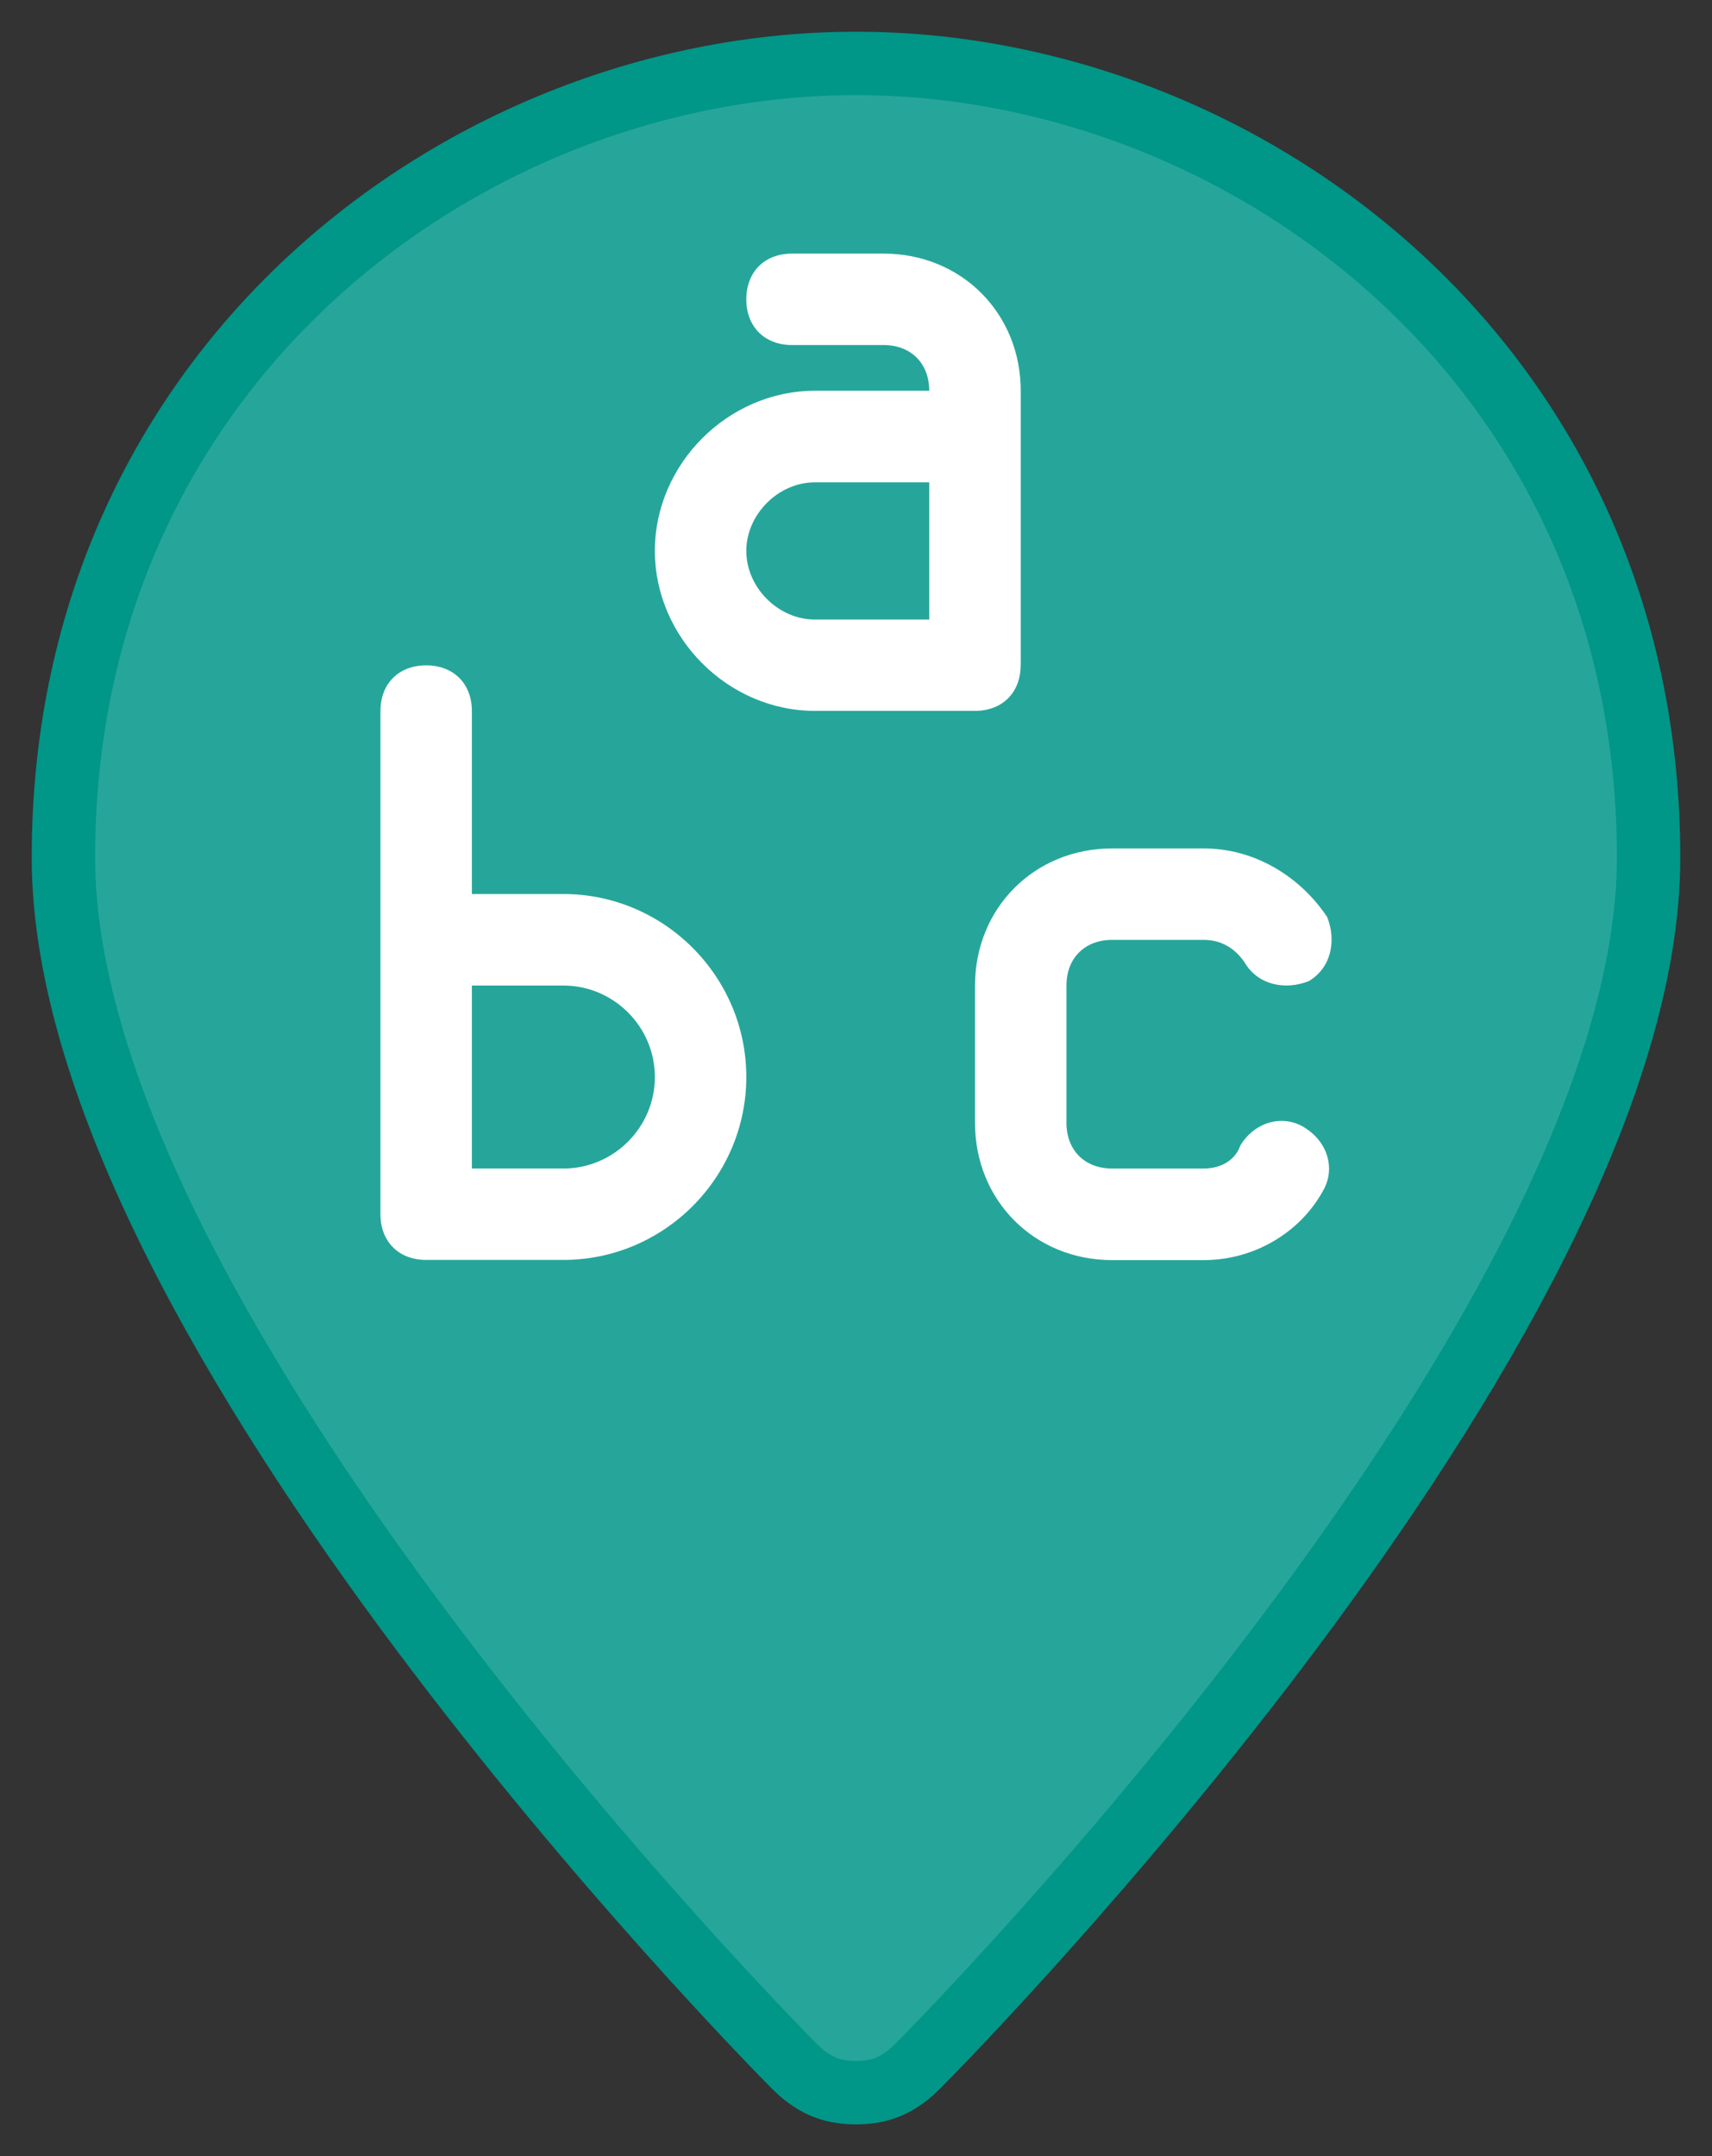
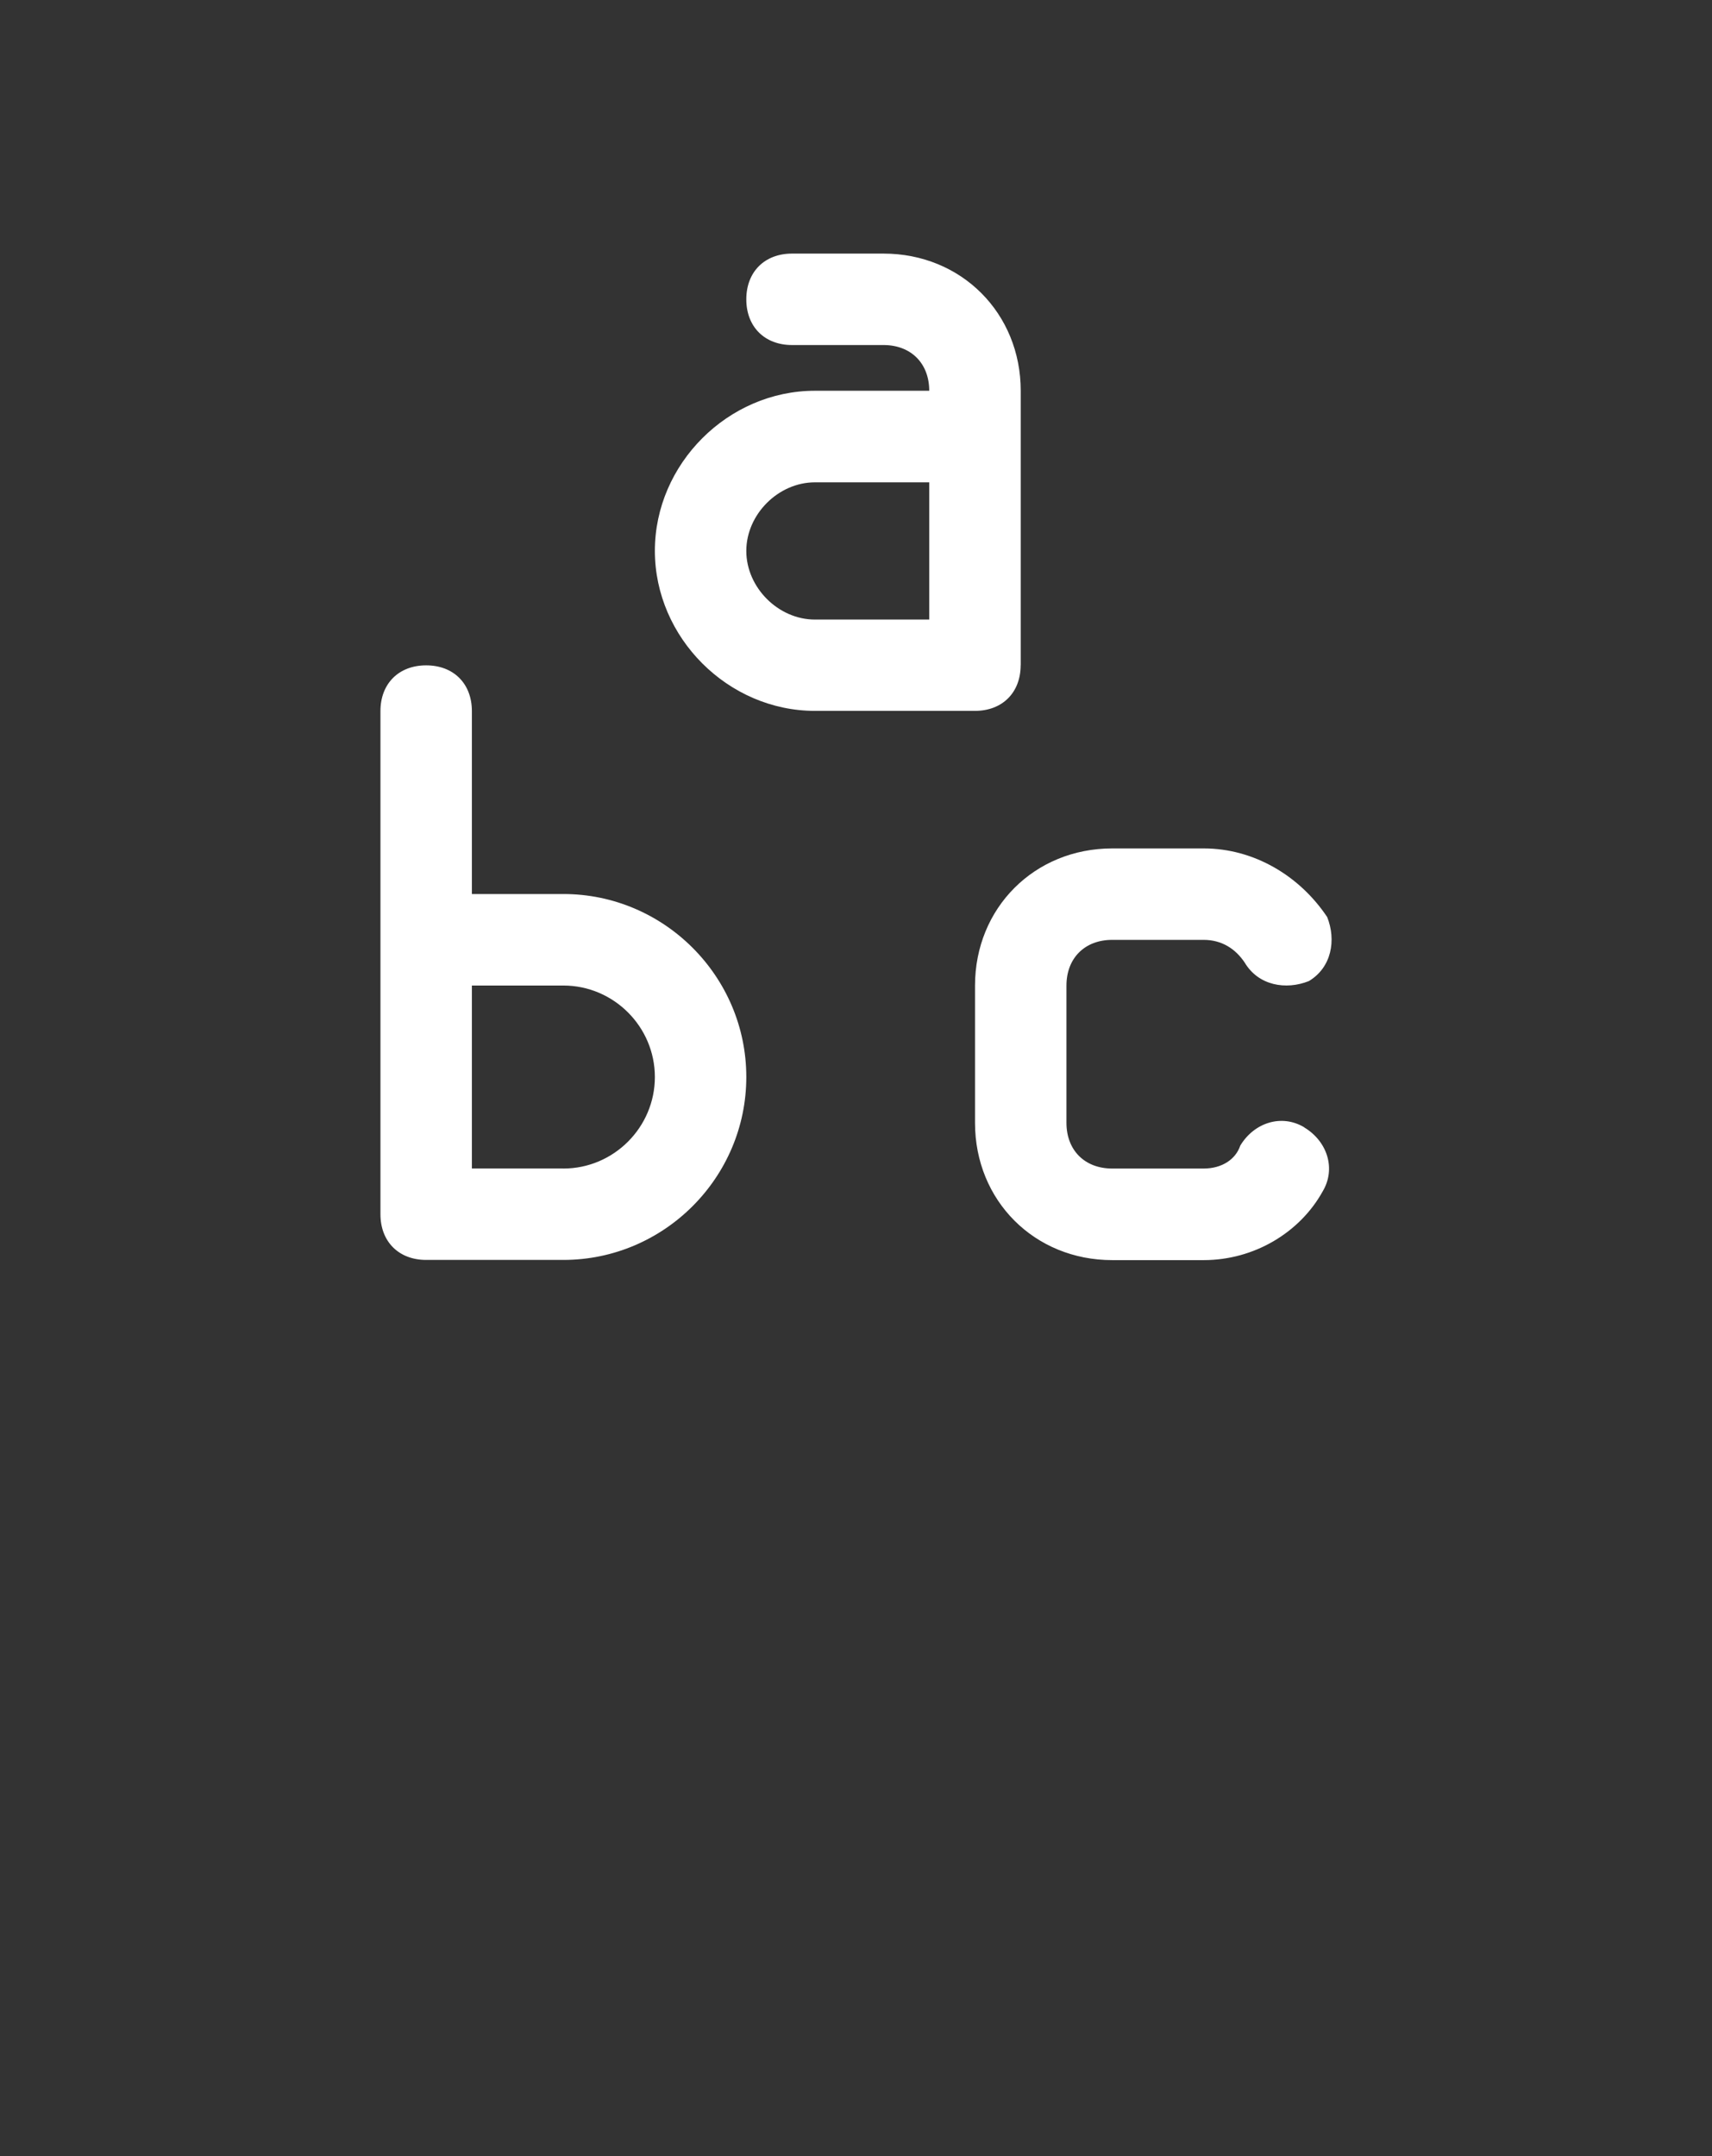
<svg xmlns="http://www.w3.org/2000/svg" viewBox="0 0 27 34" width="27" height="34">
  <rect x="0" y="0" width="27" height="34" fill="#333333" stroke="none" />
-   <path d="M13.5 1c-6.111 0-12.5 4.73-12.5 12.522 0 7.374 11.111 18.643 11.528 19.061.278.278.556.417.972.417.417 0 .694-.139.972-.417.417-.417 11.528-11.687 11.528-19.061 0-7.791-6.389-12.522-12.5-12.522z" stroke="#009688" stroke-width="1" fill="#26A69A" />
  <path d="M16.098 10.491v-4.328c0-1.226-.938-2.164-2.164-2.164h-1.443c-.433 0-.721.289-.721.721 0 .433.289.721.721.721h1.443c.433 0 .721.289.721.721h-1.803c-1.37 0-2.524 1.154-2.524 2.524s1.154 2.524 2.524 2.524h2.524c.433 0 .721-.289.721-.721zm-4.328-1.803c0-.577.505-1.082 1.082-1.082h1.803v2.164h-1.803c-.577 0-1.082-.505-1.082-1.082zm-2.885 5.41h-1.443v-2.885c0-.433-.289-.721-.721-.721-.433 0-.721.289-.721.721v7.934c0 .433.289.721.721.721h2.164c1.587 0 2.885-1.298 2.885-2.885 0-1.587-1.298-2.885-2.885-2.885zm0 4.328h-1.443v-2.885h1.443c.793 0 1.443.649 1.443 1.443 0 .793-.649 1.443-1.443 1.443zm11.685-.649c-.361-.216-.793-.072-1.01.289-.072.216-.289.361-.577.361h-1.443c-.433 0-.721-.289-.721-.721v-2.164c0-.433.289-.721.721-.721h1.443c.289 0 .505.144.649.361.216.361.649.433 1.01.289.361-.216.433-.649.289-1.01-.433-.649-1.154-1.082-1.947-1.082h-1.443c-1.226 0-2.164.938-2.164 2.164v2.164c0 1.226.938 2.164 2.164 2.164h1.443c.793 0 1.515-.433 1.875-1.082.216-.361.072-.793-.289-1.01z" fill="#fff" />
</svg>